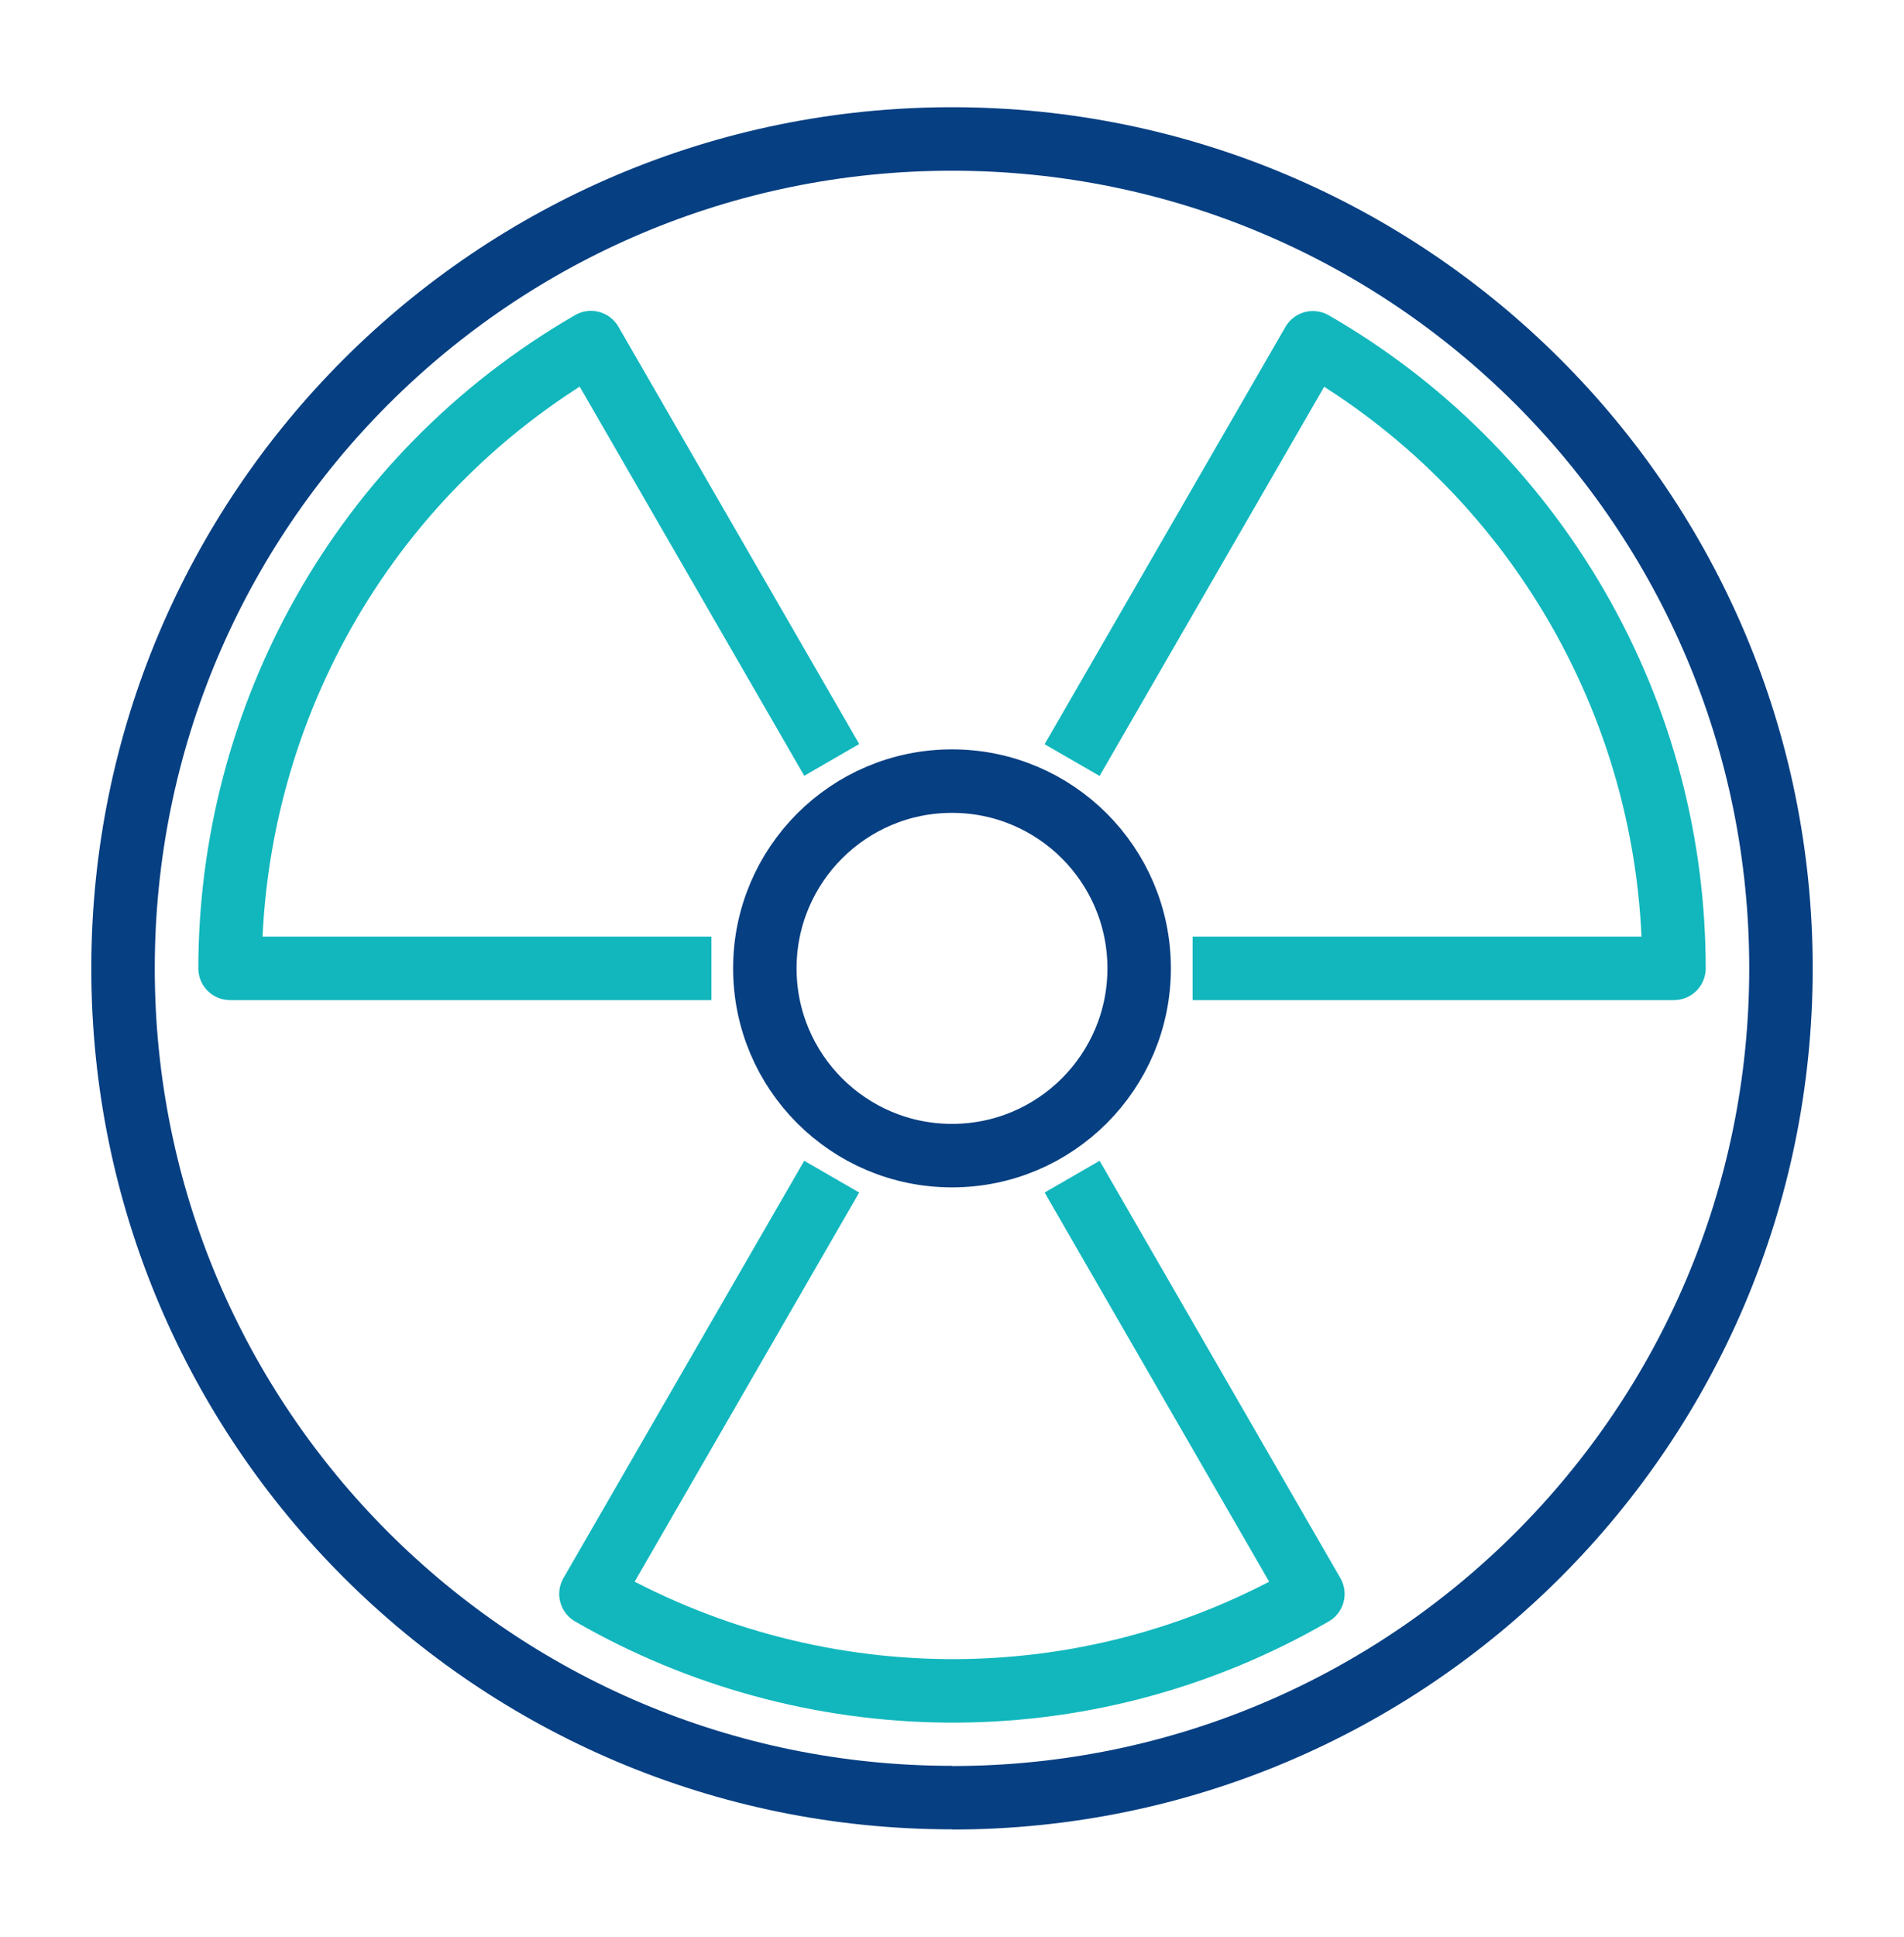
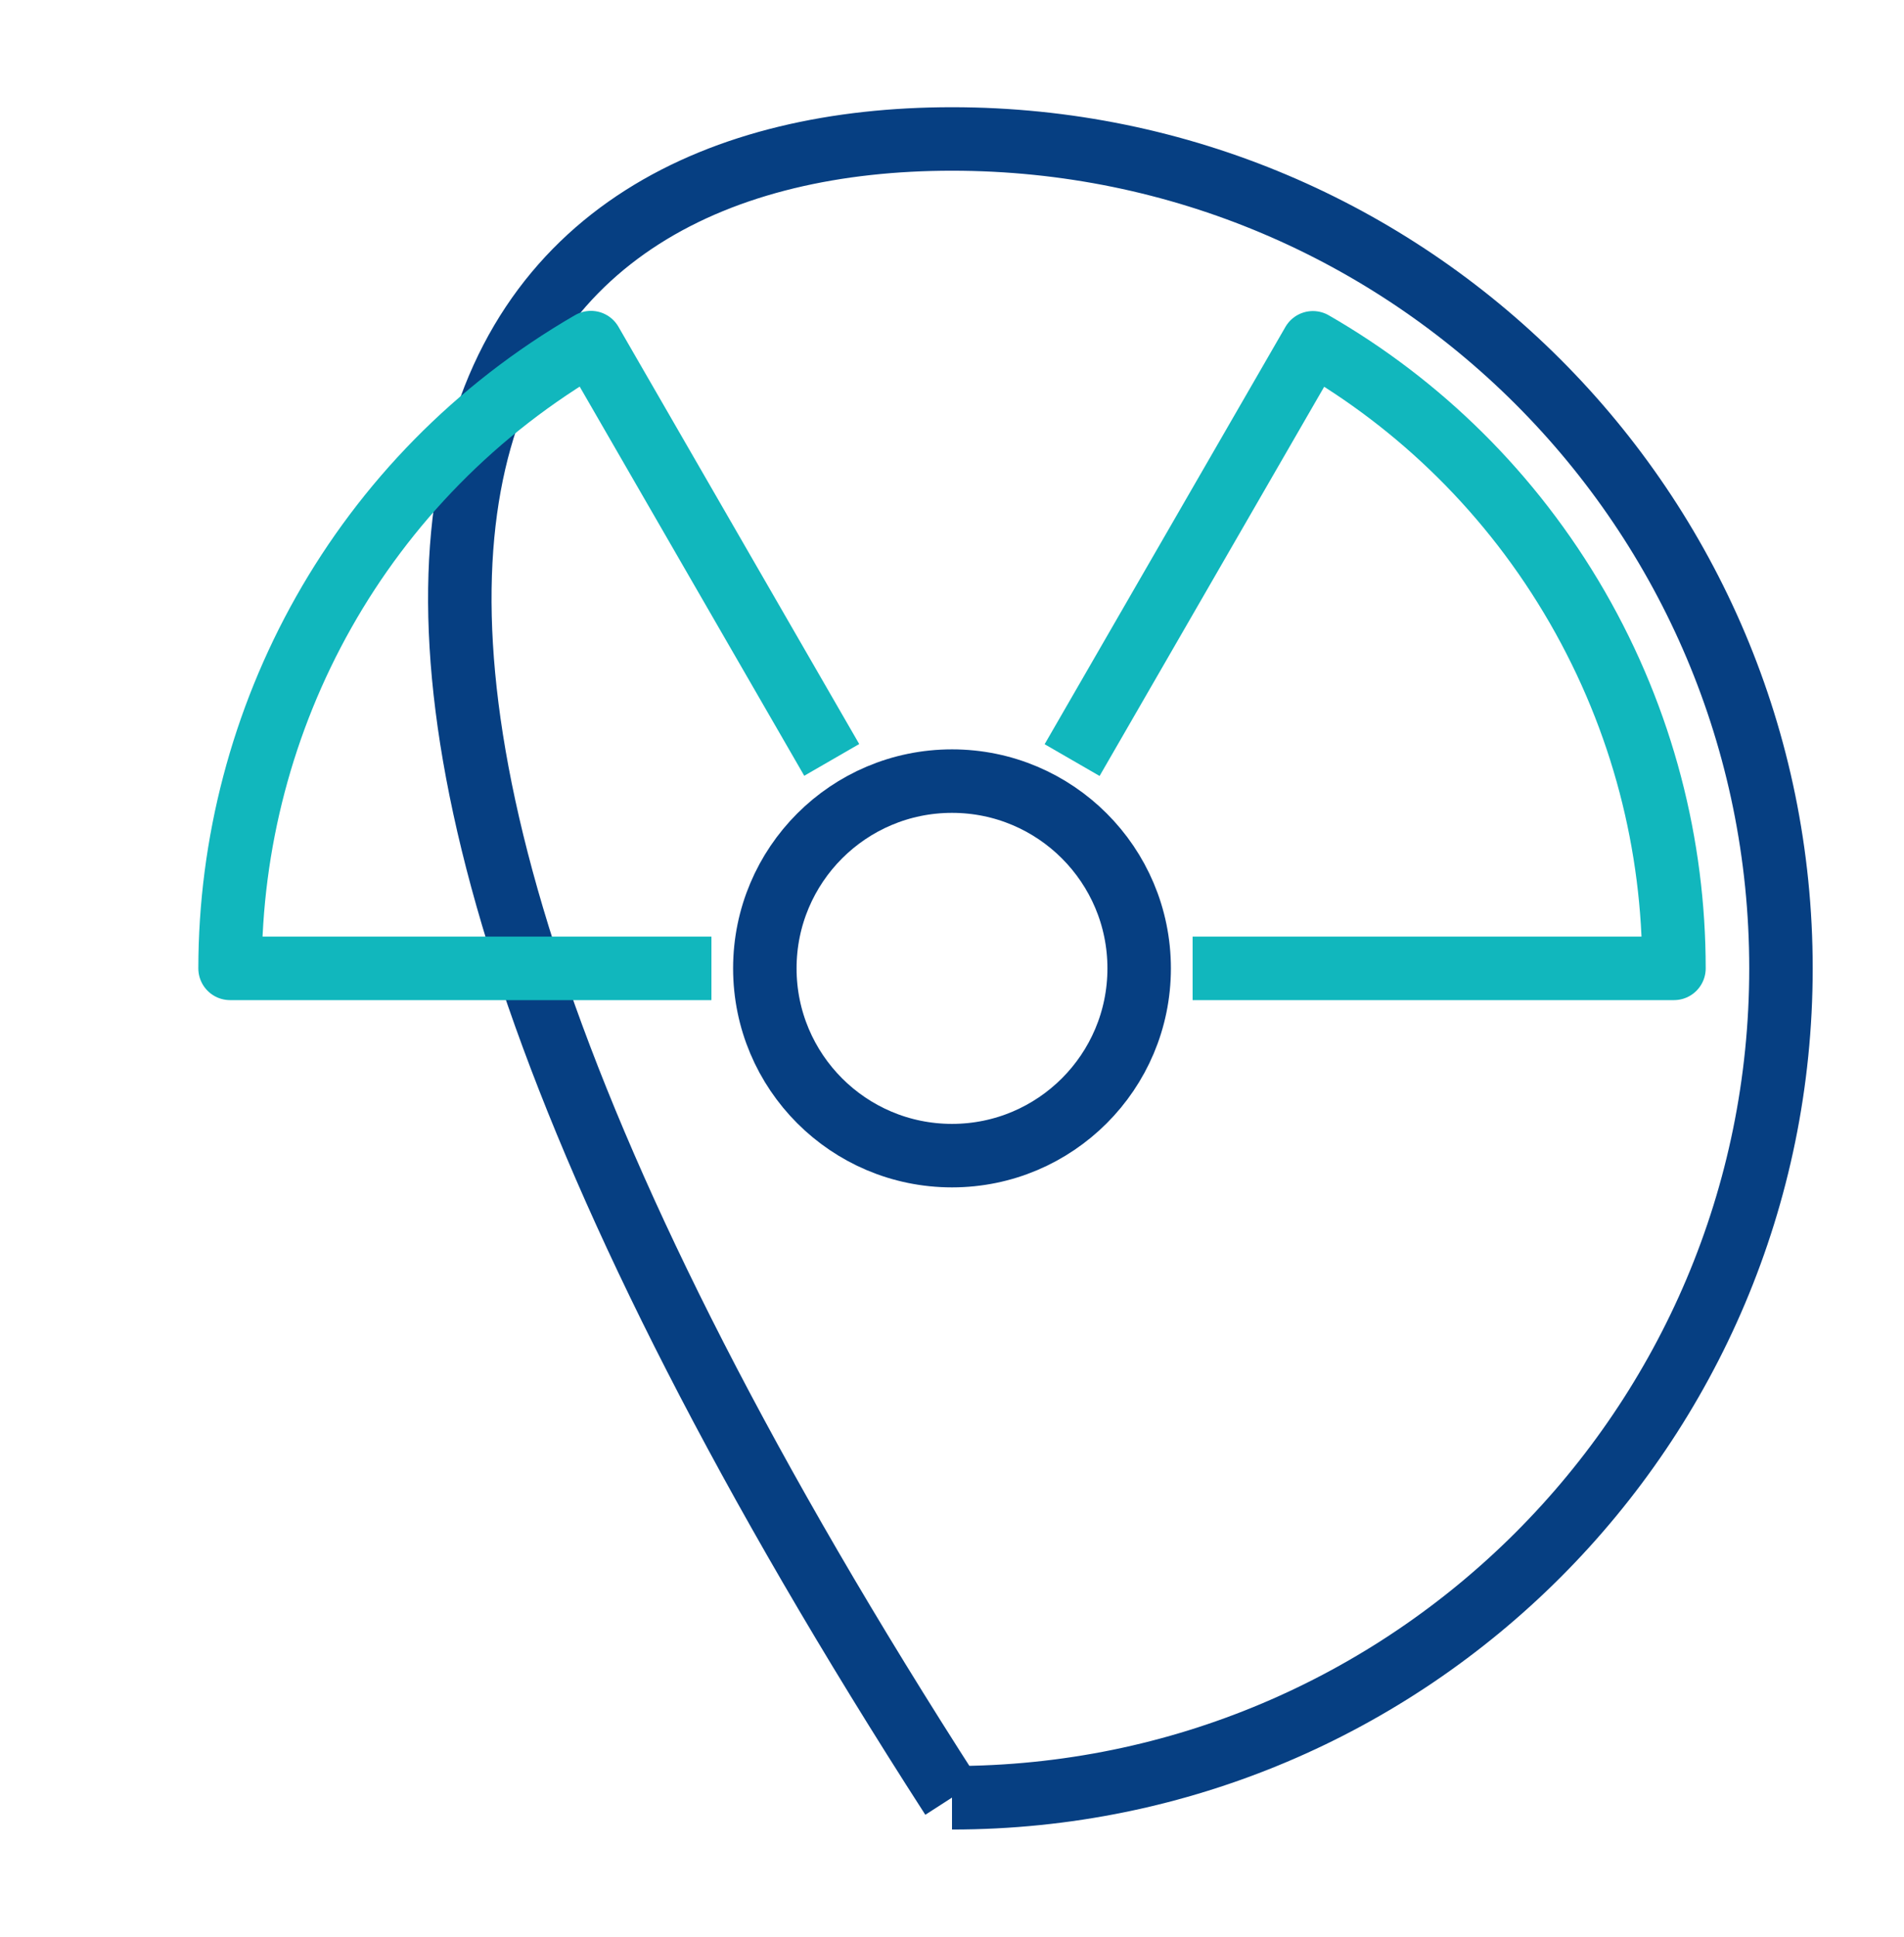
<svg xmlns="http://www.w3.org/2000/svg" width="60" height="61" viewBox="0 0 60 61" fill="none">
-   <path d="M30 56.617C15.574 56.617 3.877 44.926 3.877 30.5C3.877 16.074 15.574 4.377 30 4.377C44.426 4.377 56.123 16.074 56.123 30.5C56.123 44.926 44.426 56.623 30 56.623" stroke="#063F82" stroke-width="2" stroke-linejoin="round" />
+   <path d="M30 56.617C3.877 16.074 15.574 4.377 30 4.377C44.426 4.377 56.123 16.074 56.123 30.5C56.123 44.926 44.426 56.623 30 56.623" stroke="#063F82" stroke-width="2" stroke-linejoin="round" />
  <path d="M30 36.398C33.257 36.398 35.898 33.757 35.898 30.5C35.898 27.242 33.257 24.602 30 24.602C26.742 24.602 24.102 27.242 24.102 30.5C24.102 33.757 26.742 36.398 30 36.398Z" stroke="#063F82" stroke-width="2" stroke-linejoin="round" />
-   <path d="M26.209 37.06L18.622 50.203C25.431 54.128 34.081 54.418 41.372 50.203L33.785 37.06" stroke="#11B7BD" stroke-width="2" stroke-linejoin="round" />
  <path d="M37.582 30.5H52.751C52.751 26.633 51.775 22.715 49.703 19.122C47.63 15.534 44.722 12.724 41.373 10.797L33.785 23.94" stroke="#11B7BD" stroke-width="2" stroke-linejoin="round" />
  <path d="M26.21 23.934L18.622 10.791C11.331 15.006 7.256 22.639 7.25 30.5H22.419" stroke="#11B7BD" stroke-width="2" stroke-linejoin="round" />
</svg>